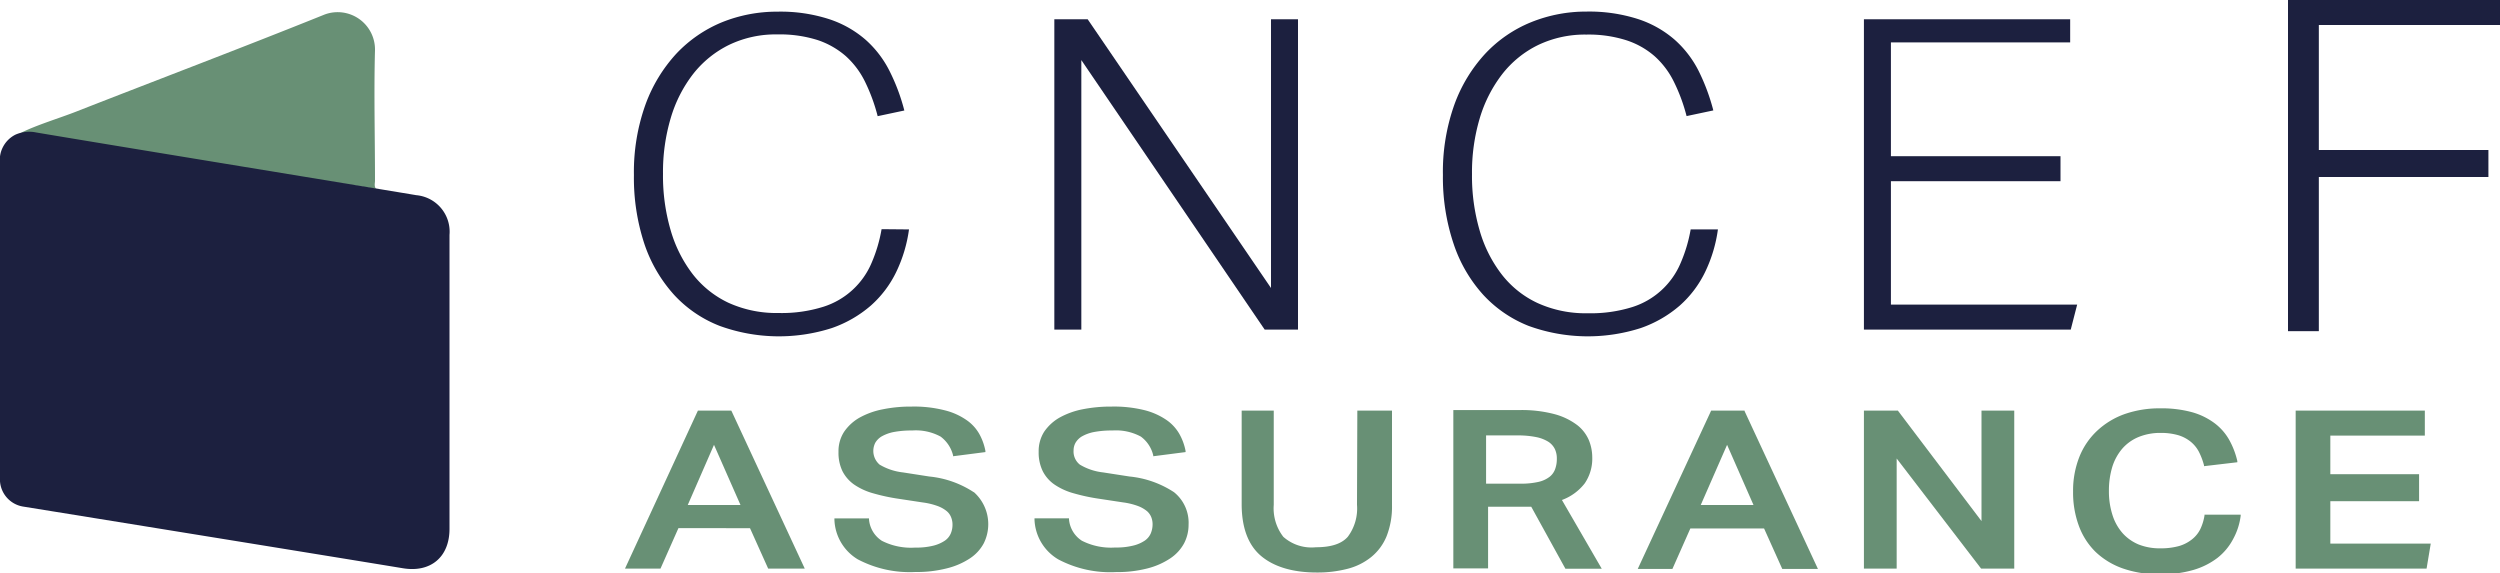
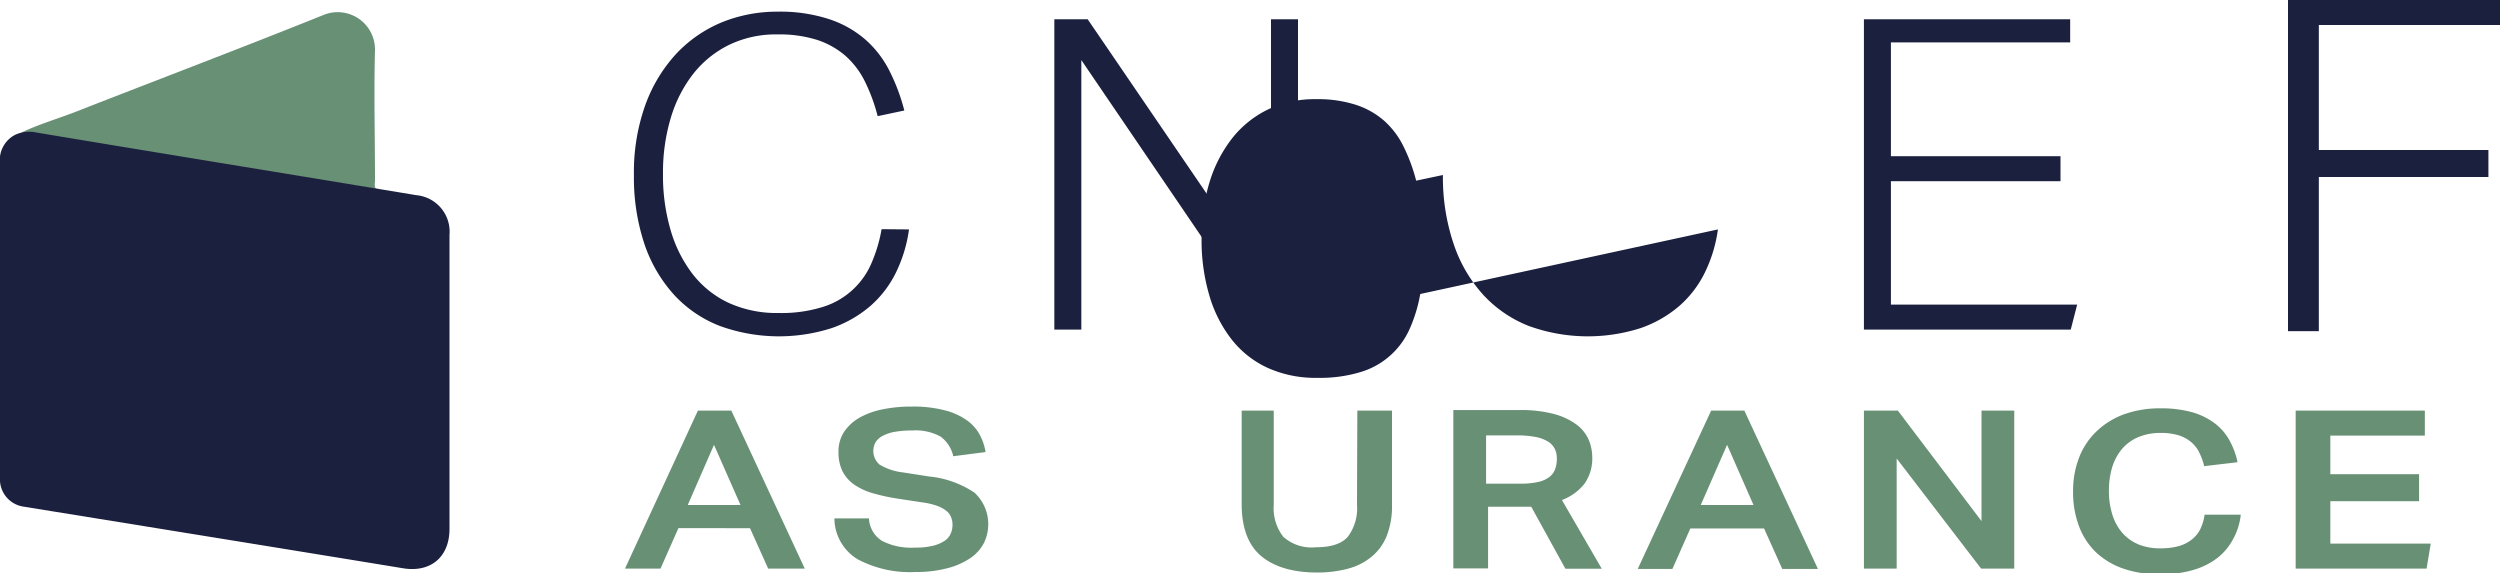
<svg xmlns="http://www.w3.org/2000/svg" id="Calque_1" data-name="Calque 1" viewBox="0 0 300 68.79">
  <defs>
    <style>.cls-1{fill:#689075;}.cls-2{fill:#1c203f;}</style>
  </defs>
  <title>logo assurance</title>
  <path class="cls-1" d="M45.14,22.68C42.65,22.27,2.65,16,2.53,15.93c1.85-.92,4.62-1.76,6.54-2.51C19,9.53,29,5.75,38.91,1.76A4.48,4.48,0,0,1,45,6C44.86,11.18,45,16.43,45,21.67,45,22,44.87,22.37,45.14,22.68Z" />
  <path class="cls-2" d="M49.94,23.42a4.4,4.4,0,0,1,4,4.77V63.47c0,3.38-2.27,5.27-5.59,4.72-8.67-1.43-39.06-6.35-45.57-7.4A3.31,3.31,0,0,1,0,57.29V19.63a3.41,3.41,0,0,1,1.85-3.47,4.07,4.07,0,0,1,2.46-.27C10.81,17,48.48,23.16,49.94,23.42Z" />
  <path class="cls-1" d="M87.75,49.27h-4L75,68.23h4.26l2.15-4.85H90l2.18,4.85h4.39L87.79,49.34ZM88.86,60.6H82.53l3.15-7.22Z" />
  <path class="cls-1" d="M116.86,59.07a11.83,11.83,0,0,0-5.35-1.89l-3.15-.49a7,7,0,0,1-2.8-.93,2.16,2.16,0,0,1-.53-2.62,2.18,2.18,0,0,1,.75-.76,4.83,4.83,0,0,1,1.43-.53,11.27,11.27,0,0,1,2.25-.19,6.21,6.21,0,0,1,3.41.73,4,4,0,0,1,1.5,2.26l0,.1,3.88-.5,0-.13a6.72,6.72,0,0,0-.71-2,5,5,0,0,0-1.54-1.7,7.85,7.85,0,0,0-2.62-1.18,14.83,14.83,0,0,0-4-.45,16.7,16.7,0,0,0-3.46.33,9.46,9.46,0,0,0-2.78,1,5.58,5.58,0,0,0-1.85,1.7,4.26,4.26,0,0,0-.67,2.4,5.09,5.09,0,0,0,.47,2.31,4.41,4.41,0,0,0,1.41,1.62,7.68,7.68,0,0,0,2.29,1.05,23.13,23.13,0,0,0,3.08.66l2.9.44a8.23,8.23,0,0,1,1.76.43,3.72,3.72,0,0,1,1.08.61,1.81,1.81,0,0,1,.53.75,2.31,2.31,0,0,1,.16.83A2.68,2.68,0,0,1,114.1,64a2,2,0,0,1-.72.88,4.35,4.35,0,0,1-1.38.6,8.34,8.34,0,0,1-2.17.23,7.71,7.71,0,0,1-4-.81,3.38,3.38,0,0,1-1.55-2.58l0-.11h-4.15l0,.14a5.78,5.78,0,0,0,2.8,4.77,13.38,13.38,0,0,0,6.92,1.52,14.63,14.63,0,0,0,3.78-.44A8.86,8.86,0,0,0,116.4,67a5,5,0,0,0,1.65-1.8,5.15,5.15,0,0,0-1.19-6.15Z" />
-   <path class="cls-1" d="M140.89,59.07a11.83,11.83,0,0,0-5.35-1.89l-3.16-.49a6.91,6.91,0,0,1-2.79-.93,2,2,0,0,1-.76-1.72,1.88,1.88,0,0,1,.23-.9,2.18,2.18,0,0,1,.75-.76,4.73,4.73,0,0,1,1.43-.53,11.27,11.27,0,0,1,2.25-.19,6.26,6.26,0,0,1,3.41.73,3.9,3.9,0,0,1,1.49,2.26l0,.1,3.88-.5,0-.13a6.69,6.69,0,0,0-.72-2,5.13,5.13,0,0,0-1.54-1.7,8.23,8.23,0,0,0-2.63-1.19,15.24,15.24,0,0,0-4-.44,17.31,17.31,0,0,0-3.45.32,9.46,9.46,0,0,0-2.78,1,5.58,5.58,0,0,0-1.85,1.7,4.33,4.33,0,0,0-.66,2.4,5.1,5.1,0,0,0,.48,2.31,4.32,4.32,0,0,0,1.41,1.62,7.68,7.68,0,0,0,2.29,1.05,23,23,0,0,0,3.07.66l2.9.44a8.23,8.23,0,0,1,1.76.43,3.85,3.85,0,0,1,1.08.61,1.9,1.9,0,0,1,.53.75,2.31,2.31,0,0,1,.15.83,2.85,2.85,0,0,1-.21,1.08,2.05,2.05,0,0,1-.72.88,4.31,4.31,0,0,1-1.39.6,8.27,8.27,0,0,1-2.16.23,7.68,7.68,0,0,1-4-.81,3.38,3.38,0,0,1-1.55-2.58l0-.11h-4.14v.14A5.79,5.79,0,0,0,127,67.13a13.35,13.35,0,0,0,6.92,1.52,14.51,14.51,0,0,0,3.77-.44A8.91,8.91,0,0,0,140.44,67a5.09,5.09,0,0,0,1.65-1.8,4.84,4.84,0,0,0,.54-2.24A4.71,4.71,0,0,0,140.89,59.07Z" />
  <path class="cls-1" d="M162.84,60.58a5.66,5.66,0,0,1-1.11,3.84c-.74.84-2,1.25-3.82,1.25A5.09,5.09,0,0,1,154,64.42a5.58,5.58,0,0,1-1.15-3.84V49.27H149V60.5c0,2.81.78,4.9,2.31,6.2s3.79,2,6.71,2a14.18,14.18,0,0,0,3.67-.44,7.47,7.47,0,0,0,2.85-1.41,6.27,6.27,0,0,0,1.85-2.5,9.67,9.67,0,0,0,.65-3.72V49.27h-4.16Z" />
  <path class="cls-1" d="M190.17,58a5.26,5.26,0,0,0,.9-3.14,5.48,5.48,0,0,0-.39-2,4.56,4.56,0,0,0-1.39-1.83,7.9,7.9,0,0,0-2.7-1.32,15.31,15.31,0,0,0-4.31-.5H174.4v19h4.17v-7.4h4.65l.53,0,4.1,7.44h4.36L187.43,60A6.15,6.15,0,0,0,190.17,58Zm-11.84-5.75h3.78a10.94,10.94,0,0,1,2.28.21,4.38,4.38,0,0,1,1.44.57,2.2,2.2,0,0,1,.76.87,2.64,2.64,0,0,1,.23,1.14,3.5,3.5,0,0,1-.2,1.24,2.07,2.07,0,0,1-.66.93,3.42,3.42,0,0,1-1.31.61,9.18,9.18,0,0,1-2.15.22h-4.17Z" />
  <path class="cls-1" d="M209.34,49.27h-4l-8.81,19h4.16l2.15-4.85h8.85l2.18,4.85h4.28l-8.78-18.89Zm1.08,11.33h-6.33l3.16-7.22Z" />
  <polygon class="cls-1" points="237.78 62.53 227.78 49.32 227.75 49.27 223.67 49.27 223.67 68.23 227.6 68.23 227.6 55.02 237.7 68.19 237.74 68.23 241.71 68.23 241.71 49.27 237.78 49.27 237.78 62.53" />
  <path class="cls-1" d="M264.54,61.86a6,6,0,0,1-.51,1.65,3.59,3.59,0,0,1-1,1.22,4.55,4.55,0,0,1-1.53.79,8.12,8.12,0,0,1-2.25.28,6.85,6.85,0,0,1-2.61-.46A5.37,5.37,0,0,1,254.73,64a6,6,0,0,1-1.23-2.19,9.25,9.25,0,0,1-.43-2.91,9.76,9.76,0,0,1,.41-2.89,6.21,6.21,0,0,1,1.2-2.18,5.29,5.29,0,0,1,1.95-1.39,6.85,6.85,0,0,1,2.65-.49,7.43,7.43,0,0,1,2.1.27,4.38,4.38,0,0,1,1.47.76,3.89,3.89,0,0,1,1,1.2,8.25,8.25,0,0,1,.63,1.65l0,.11,4-.47,0-.14a9.67,9.67,0,0,0-1-2.59,6.5,6.5,0,0,0-1.79-2,8.21,8.21,0,0,0-2.7-1.29,13.88,13.88,0,0,0-3.74-.45,12.71,12.71,0,0,0-4.24.67,9.49,9.49,0,0,0-3.33,2,8.68,8.68,0,0,0-2.15,3.14,11,11,0,0,0-.76,4.17,11.53,11.53,0,0,0,.69,4.11,8.45,8.45,0,0,0,2,3.13,9.1,9.1,0,0,0,3.3,2,13,13,0,0,0,4.42.69,13.59,13.59,0,0,0,4-.51,8.83,8.83,0,0,0,2.91-1.45A7,7,0,0,0,268,64.64a7.79,7.79,0,0,0,.88-2.74l0-.14h-4.34Z" />
  <polygon class="cls-1" points="279.64 65.23 279.64 60.14 290.29 60.14 290.29 56.9 279.64 56.9 279.64 52.27 290.98 52.27 290.98 49.27 275.48 49.27 275.48 68.23 291.19 68.23 291.69 65.23 279.64 65.23" />
  <path class="cls-2" d="M109.08,27.53a17,17,0,0,1-1.52,5.08,12.83,12.83,0,0,1-3.06,4.06,14.28,14.28,0,0,1-4.69,2.7,20.79,20.79,0,0,1-13.44-.26,14.64,14.64,0,0,1-5.47-3.72,17.35,17.35,0,0,1-3.56-6.08A25.29,25.29,0,0,1,76.07,21a23.93,23.93,0,0,1,1.39-8.46,18.15,18.15,0,0,1,3.73-6.13,15.75,15.75,0,0,1,5.45-3.74,17.59,17.59,0,0,1,6.65-1.27,18.93,18.93,0,0,1,6.18.89,12.64,12.64,0,0,1,4.39,2.47,12.52,12.52,0,0,1,2.89,3.77,23.43,23.43,0,0,1,1.77,4.73l-3.2.68A21.34,21.34,0,0,0,103.8,9.8a10.09,10.09,0,0,0-2.31-3.07,9.9,9.9,0,0,0-3.4-1.93,15,15,0,0,0-4.8-.67A12.89,12.89,0,0,0,87.5,5.38a12.44,12.44,0,0,0-4.31,3.48,16,16,0,0,0-2.7,5.3,22.71,22.71,0,0,0-.93,6.71,23.25,23.25,0,0,0,.91,6.73,15.88,15.88,0,0,0,2.64,5.28,11.82,11.82,0,0,0,4.32,3.46,13.92,13.92,0,0,0,6,1.22,16.65,16.65,0,0,0,5.38-.75,9.33,9.33,0,0,0,5.8-5.31,17.77,17.77,0,0,0,1.18-4Z" />
  <path class="cls-2" d="M126.52,2.31h4l22,32.25V2.31h3.24V39.55h-4L129.76,7.21V39.55h-3.24Z" />
-   <path class="cls-2" d="M206.15,27.53a17,17,0,0,1-1.52,5.08,12.83,12.83,0,0,1-3.06,4.06,14.28,14.28,0,0,1-4.69,2.7,20.79,20.79,0,0,1-13.44-.26A14.76,14.76,0,0,1,178,35.39a17.17,17.17,0,0,1-3.55-6.08A25,25,0,0,1,173.15,21a23.94,23.94,0,0,1,1.38-8.46,18.05,18.05,0,0,1,3.73-6.13,15.57,15.57,0,0,1,5.46-3.74,17.55,17.55,0,0,1,6.64-1.28,19.2,19.2,0,0,1,6.18.89,12.68,12.68,0,0,1,4.4,2.47,12.56,12.56,0,0,1,2.9,3.77,24.25,24.25,0,0,1,1.76,4.73l-3.21.68a20.93,20.93,0,0,0-1.52-4.11,10.05,10.05,0,0,0-2.31-3.07,9.72,9.72,0,0,0-3.4-1.92,14.94,14.94,0,0,0-4.79-.68,13,13,0,0,0-5.79,1.25,12.32,12.32,0,0,0-4.3,3.48,16.19,16.19,0,0,0-2.71,5.31,22.71,22.71,0,0,0-.93,6.71,23.25,23.25,0,0,0,.91,6.73,15.69,15.69,0,0,0,2.64,5.28,11.69,11.69,0,0,0,4.33,3.46,13.88,13.88,0,0,0,6,1.22,16.69,16.69,0,0,0,5.38-.75,9.35,9.35,0,0,0,5.79-5.31,17.8,17.8,0,0,0,1.19-4Z" />
+   <path class="cls-2" d="M206.15,27.53a17,17,0,0,1-1.52,5.08,12.83,12.83,0,0,1-3.06,4.06,14.28,14.28,0,0,1-4.69,2.7,20.79,20.79,0,0,1-13.44-.26A14.76,14.76,0,0,1,178,35.39a17.17,17.17,0,0,1-3.55-6.08A25,25,0,0,1,173.15,21l-3.21.68a20.93,20.93,0,0,0-1.52-4.11,10.05,10.05,0,0,0-2.31-3.07,9.72,9.72,0,0,0-3.4-1.92,14.94,14.94,0,0,0-4.79-.68,13,13,0,0,0-5.79,1.25,12.32,12.32,0,0,0-4.3,3.48,16.19,16.19,0,0,0-2.71,5.31,22.71,22.71,0,0,0-.93,6.71,23.25,23.25,0,0,0,.91,6.73,15.69,15.69,0,0,0,2.64,5.28,11.69,11.69,0,0,0,4.33,3.46,13.88,13.88,0,0,0,6,1.22,16.69,16.69,0,0,0,5.38-.75,9.35,9.35,0,0,0,5.79-5.31,17.8,17.8,0,0,0,1.19-4Z" />
  <path class="cls-2" d="M223.67,2.31h24.75V5.09H226.91V18.74h20.35v3H226.91V36.55h22.35l-.77,3H223.67Z" />
  <path class="cls-2" d="M274.56,0H300V3H278.26V18h20.35v3.24H278.26v18.5h-3.7Z" />
</svg>